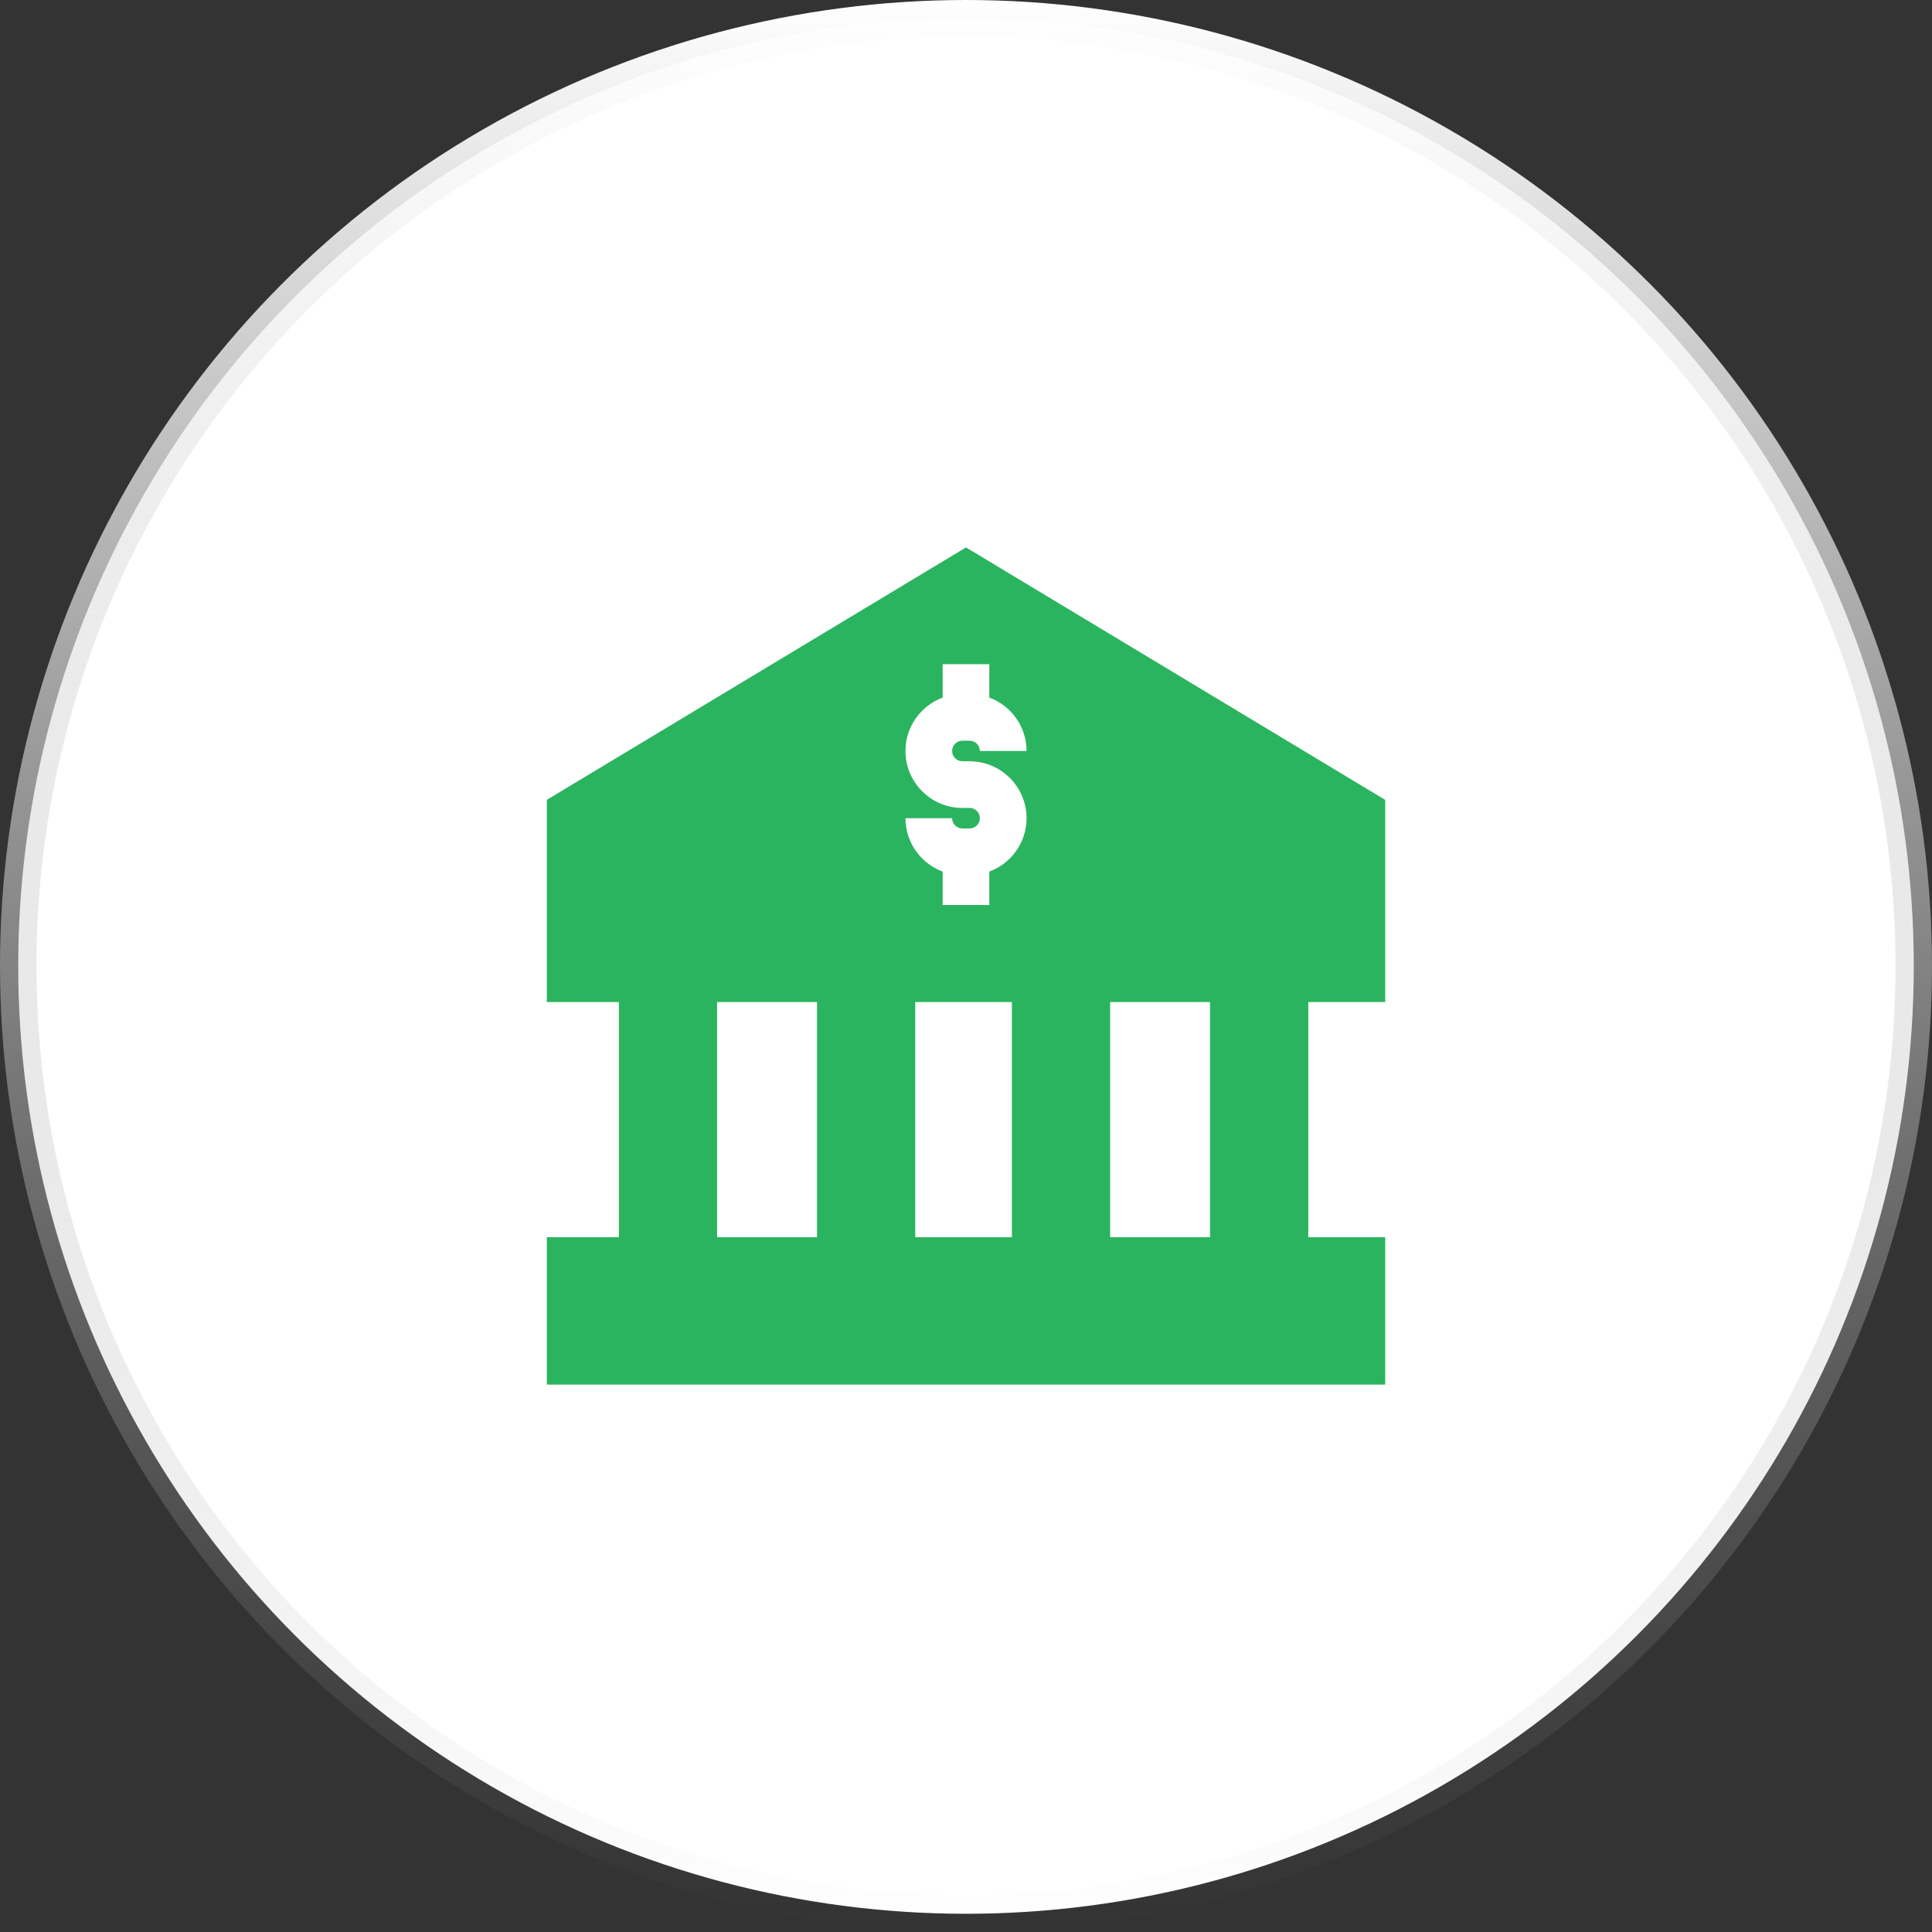
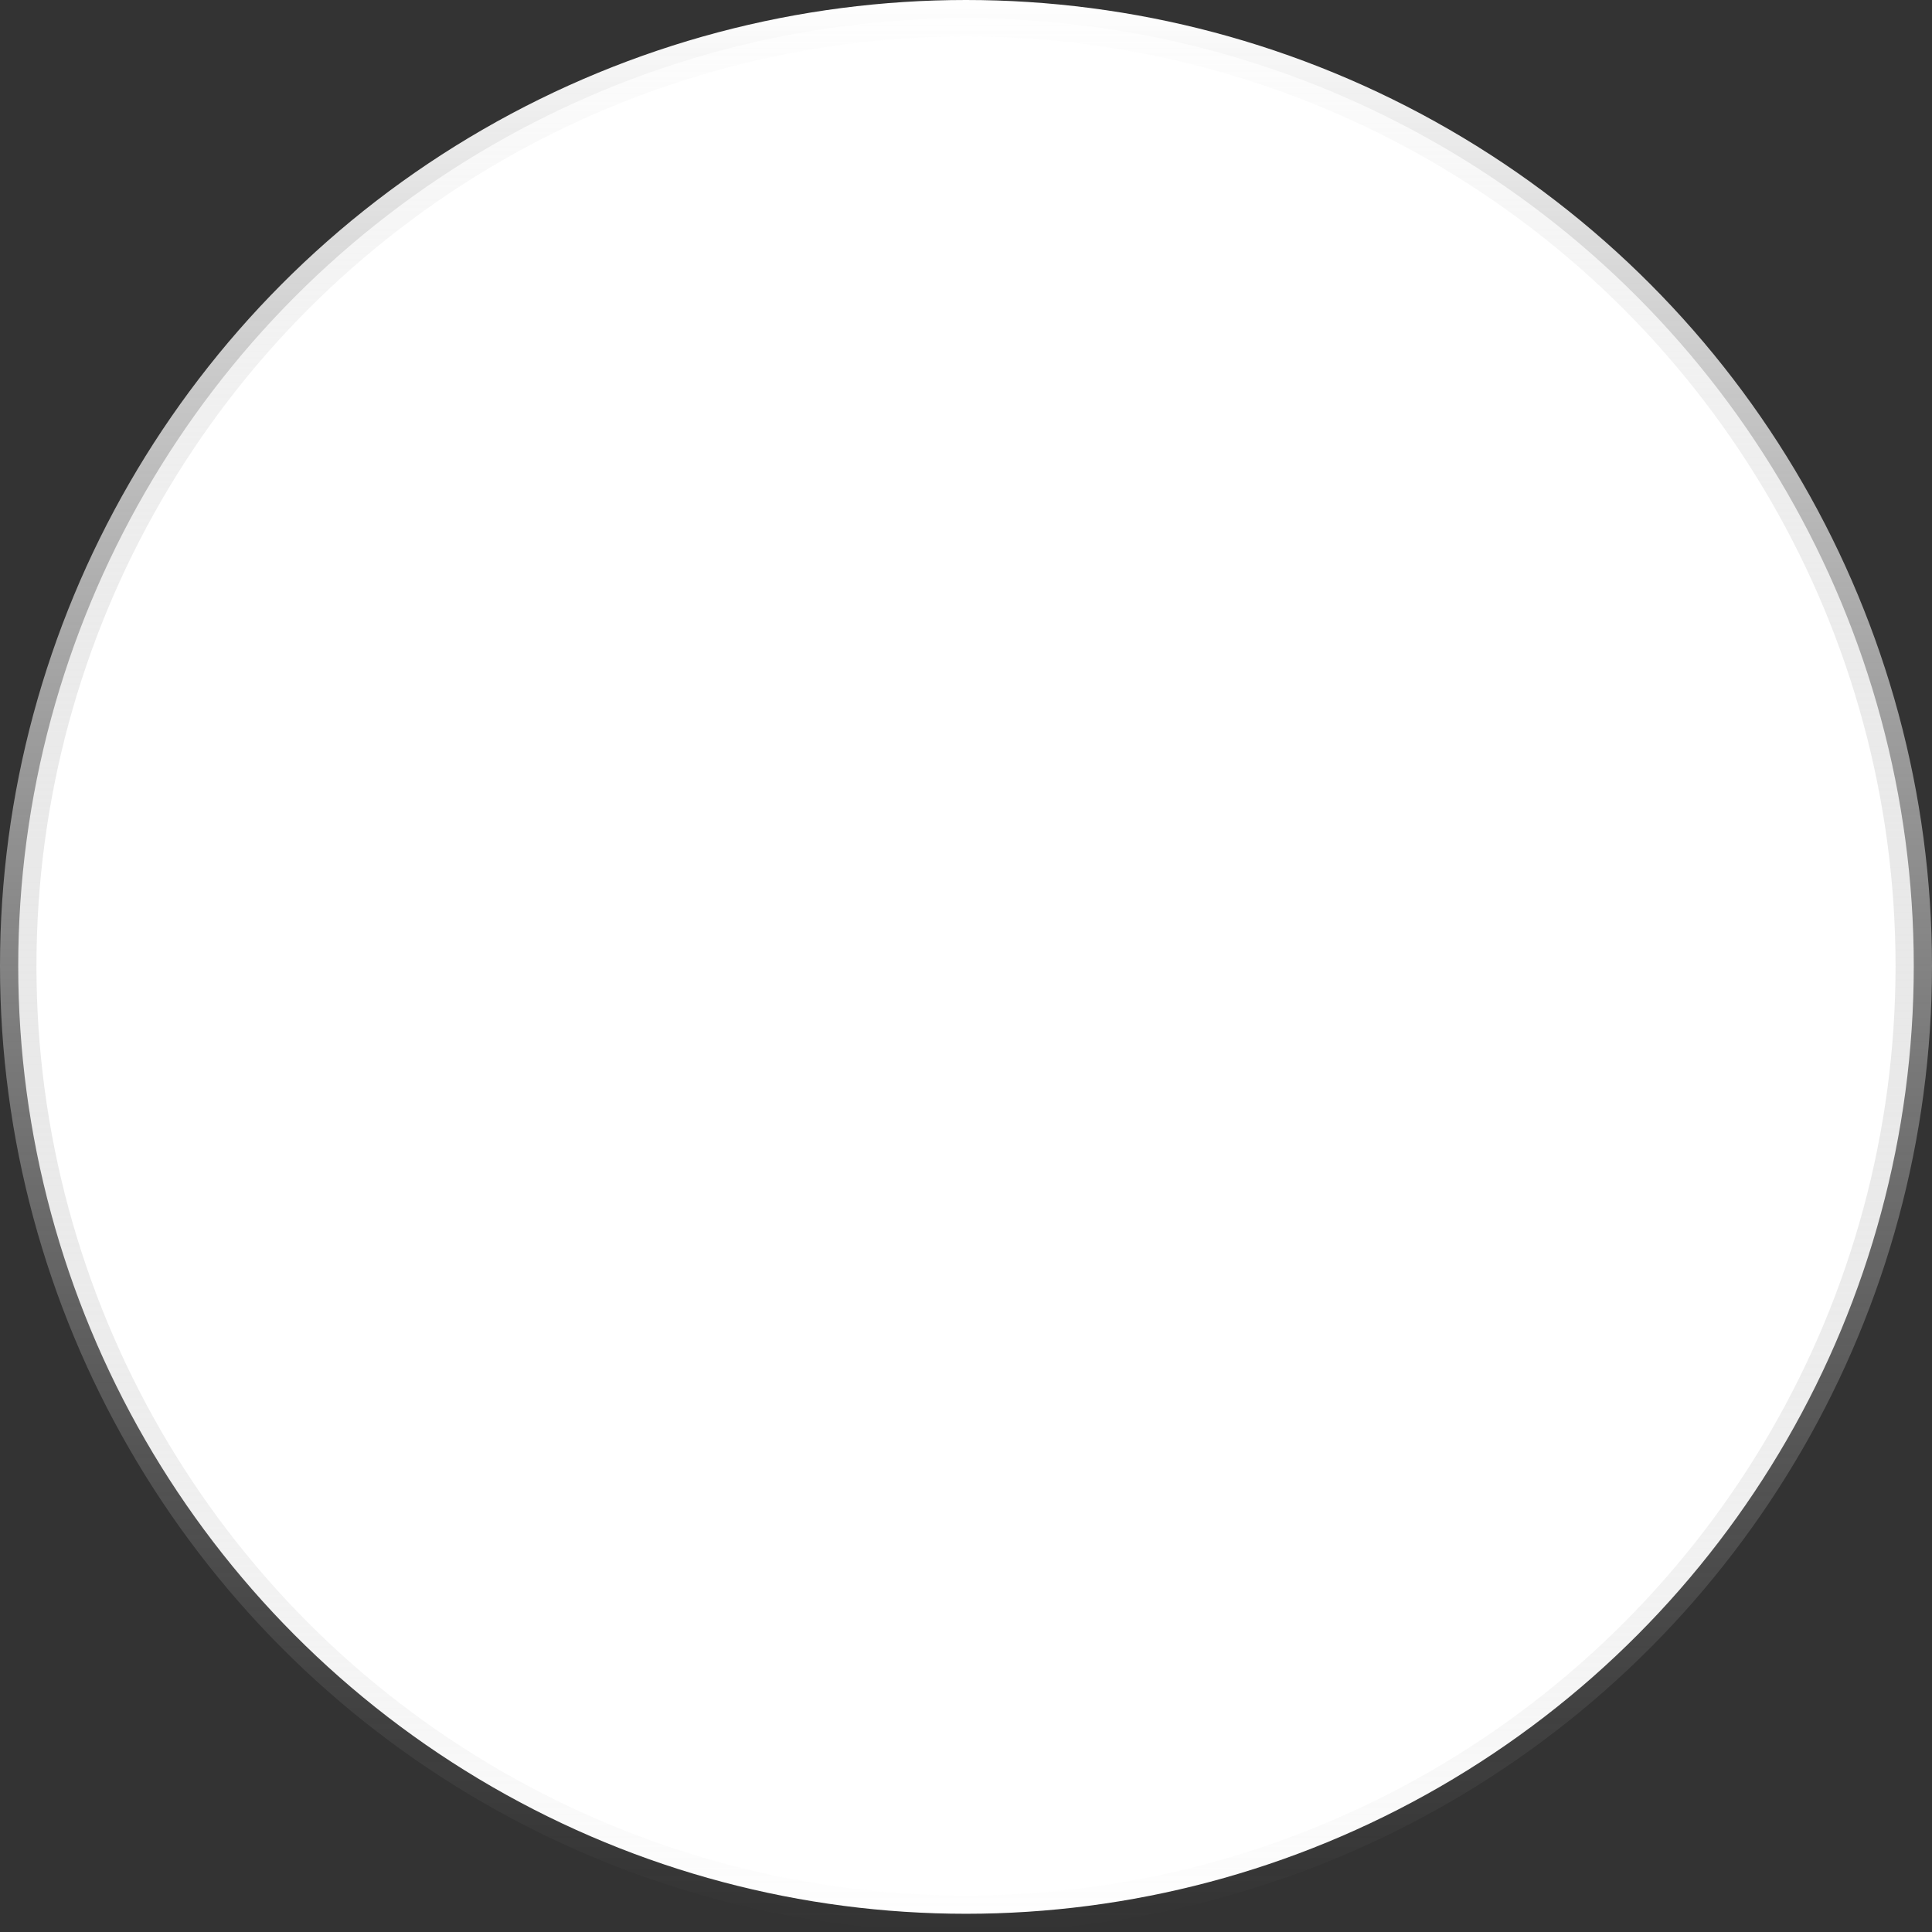
<svg xmlns="http://www.w3.org/2000/svg" width="53" height="53" viewBox="0 0 53 53" fill="none">
  <rect x="0" y="0" width="53" height="53" fill="#333333" stroke="none" />
  <circle cx="26.5" cy="26.5" r="26" fill="white" stroke="url(#paint0_linear_30_186)" />
-   <path d="M38 27.49V21.943L26.5 15.017L15 21.943V27.49H16.977V33.94H15V37.983H38V33.94H35.89V27.49H38ZM22.413 33.94H19.672V27.49H22.413V33.94ZM27.759 33.94H25.108V27.49H27.759V33.94ZM26.401 20.884H26.599C27.46 20.884 28.161 21.584 28.161 22.445C28.161 23.116 27.735 23.69 27.14 23.91V24.827H25.86V23.91C25.265 23.69 24.839 23.116 24.839 22.445H26.119C26.119 22.601 26.246 22.727 26.401 22.727H26.599C26.754 22.727 26.881 22.601 26.881 22.445C26.881 22.29 26.754 22.164 26.599 22.164H26.401C25.54 22.164 24.839 21.463 24.839 20.602C24.839 19.931 25.265 19.357 25.86 19.137V18.221H27.14V19.137C27.735 19.357 28.161 19.931 28.161 20.602H26.881C26.881 20.447 26.754 20.32 26.599 20.32H26.401C26.246 20.32 26.119 20.447 26.119 20.602C26.119 20.757 26.246 20.884 26.401 20.884ZM33.194 33.94H30.454V27.49H33.194V33.94Z" fill="#2BB45F" />
  <defs>
    <linearGradient id="paint0_linear_30_186" x1="26.5" y1="0" x2="26.5" y2="53" gradientUnits="userSpaceOnUse">
      <stop stop-color="white" />
      <stop offset="1" stop-color="#A6A6A6" stop-opacity="0" />
    </linearGradient>
  </defs>
</svg>